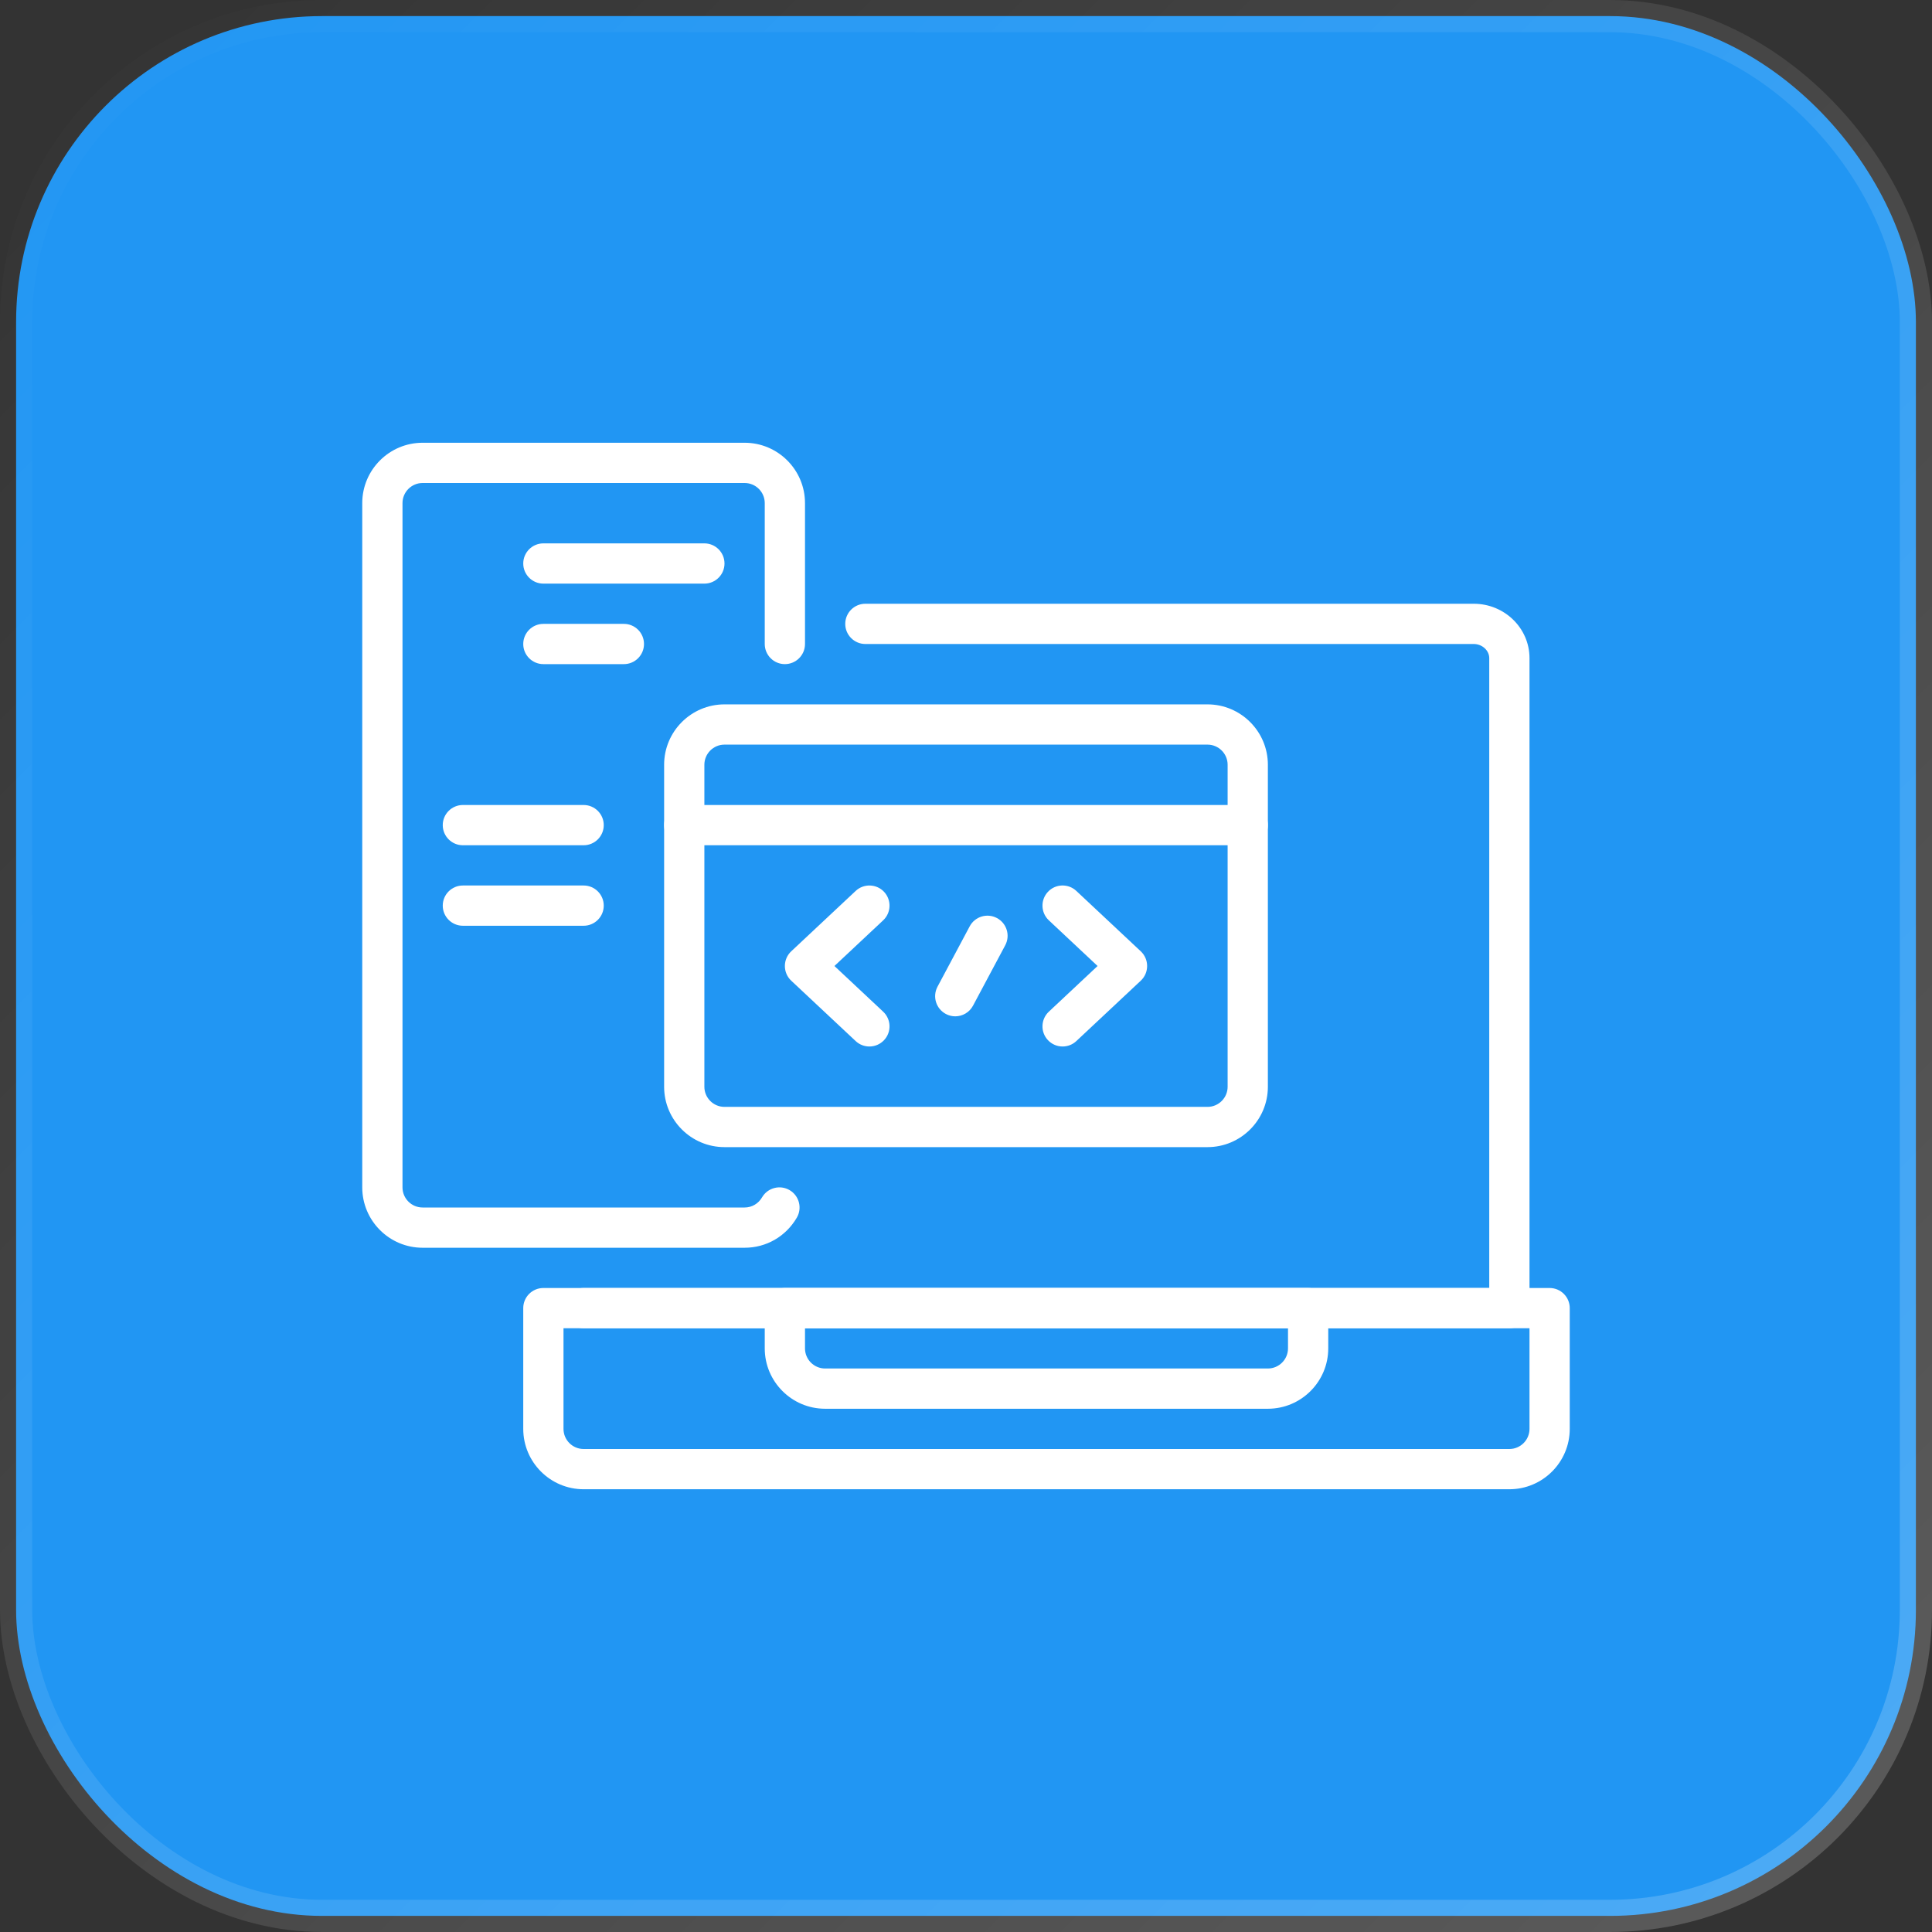
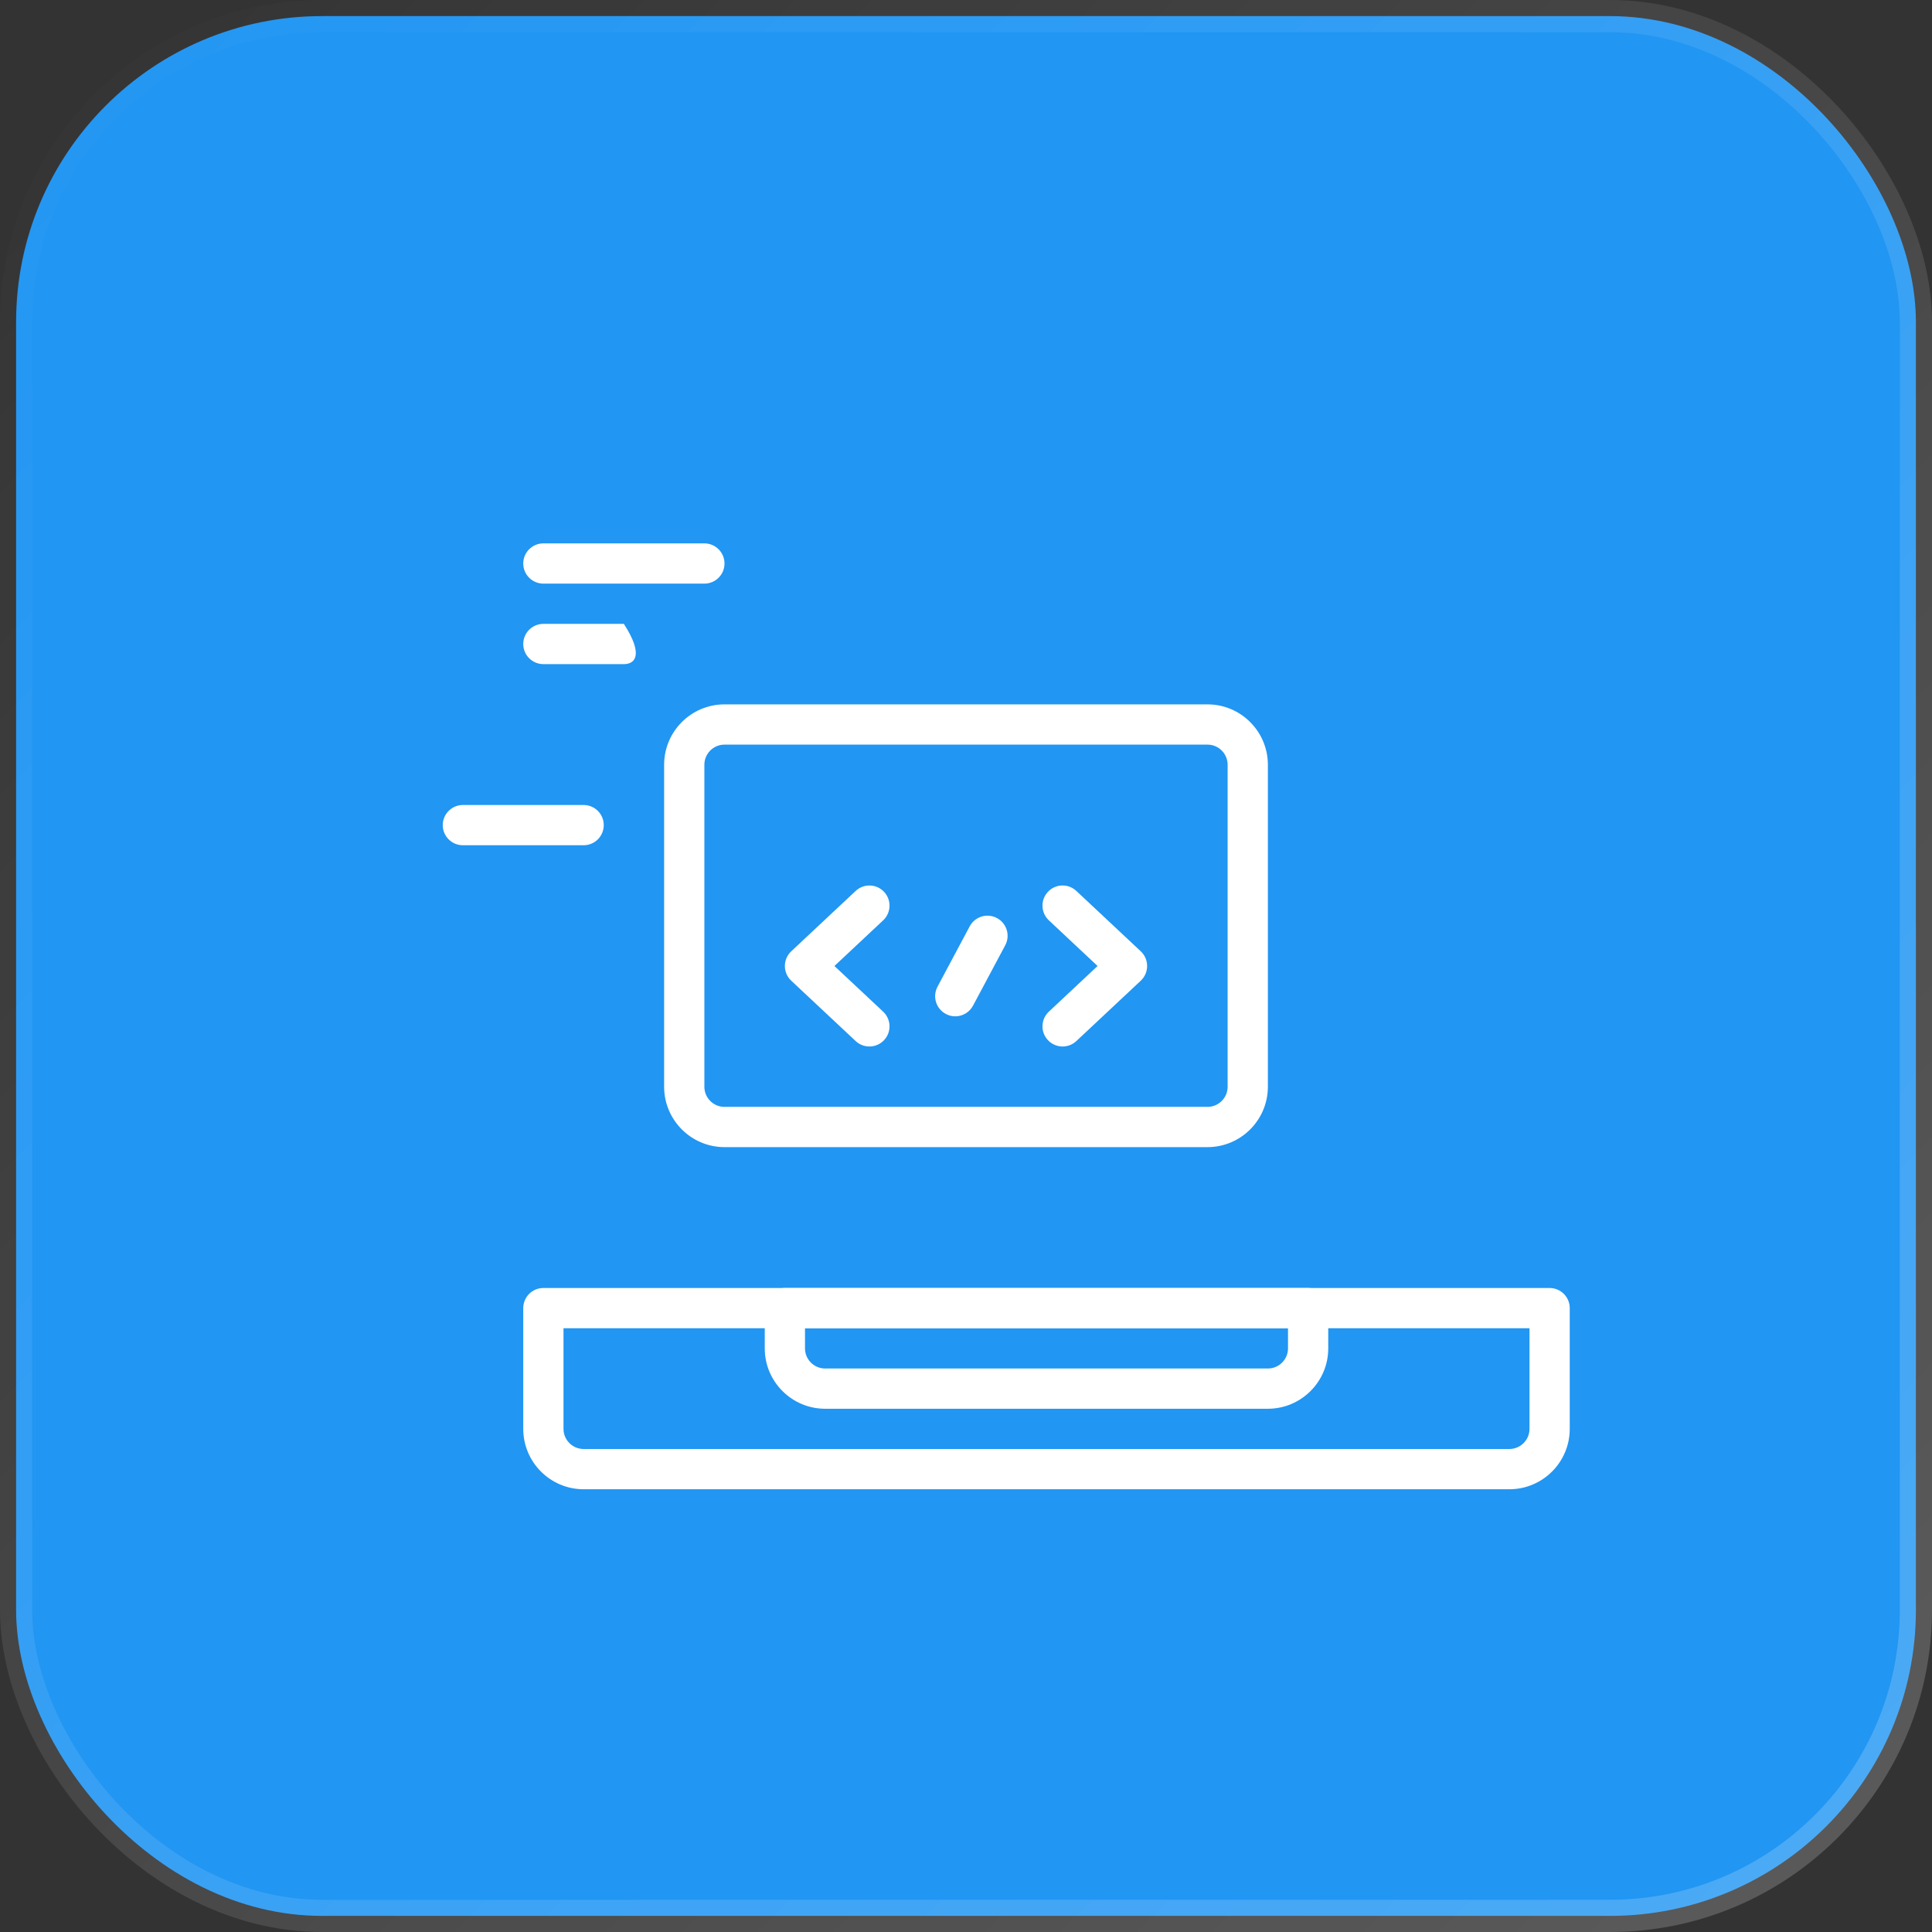
<svg xmlns="http://www.w3.org/2000/svg" width="60" height="60" viewBox="0 0 60 60" fill="none">
  <rect x="0" y="0" width="60" height="60" fill="#333333" stroke="none" />
  <rect x="0.5" y="0.5" width="59" height="59" rx="9.5" fill="#2196F3" stroke="url(#paint0_linear_6990_570)" />
  <path d="M27 32.5C26.847 32.5 26.693 32.444 26.573 32.331L24.572 30.456C24.446 30.338 24.375 30.173 24.375 30C24.375 29.827 24.446 29.662 24.572 29.544L26.573 27.669C26.825 27.433 27.22 27.446 27.456 27.697C27.692 27.95 27.679 28.345 27.428 28.581L25.914 30L27.428 31.419C27.679 31.655 27.692 32.051 27.456 32.302C27.333 32.433 27.167 32.5 27 32.5Z" fill="white" />
  <path d="M33 32.5C32.833 32.5 32.667 32.433 32.544 32.302C32.308 32.051 32.321 31.655 32.572 31.419L34.086 30L32.572 28.581C32.321 28.345 32.308 27.949 32.544 27.697C32.779 27.445 33.175 27.432 33.427 27.669L35.428 29.544C35.554 29.662 35.625 29.827 35.625 30C35.625 30.173 35.554 30.338 35.428 30.456L33.427 32.331C33.307 32.444 33.153 32.5 33 32.5Z" fill="white" />
  <path d="M29.666 31.563C29.567 31.563 29.466 31.539 29.373 31.489C29.068 31.326 28.953 30.948 29.115 30.643L30.115 28.768C30.278 28.463 30.656 28.348 30.961 28.511C31.266 28.674 31.381 29.052 31.218 29.357L30.218 31.232C30.106 31.442 29.89 31.563 29.666 31.563Z" fill="white" />
  <path d="M46.875 46.25H18.125C17.091 46.25 16.25 45.409 16.25 44.375V40.625C16.25 40.279 16.53 40 16.875 40H48.125C48.47 40 48.75 40.279 48.75 40.625V44.375C48.75 45.409 47.909 46.25 46.875 46.25ZM17.5 41.25V44.375C17.5 44.72 17.78 45 18.125 45H46.875C47.219 45 47.5 44.72 47.5 44.375V41.25H17.5Z" fill="white" />
-   <path d="M46.875 41.25H18.125C17.78 41.25 17.5 40.971 17.5 40.625C17.5 40.279 17.78 40 18.125 40H46.25V20.438C46.25 20.201 46.03 20 45.769 20H26.875C26.53 20 26.25 19.72 26.25 19.375C26.25 19.03 26.53 18.75 26.875 18.75H45.769C46.723 18.75 47.5 19.507 47.5 20.438V40.625C47.5 40.971 47.22 41.25 46.875 41.25Z" fill="white" />
  <path d="M39.375 43.75H25.625C24.591 43.75 23.75 42.909 23.75 41.875V40.625C23.75 40.279 24.03 40 24.375 40H40.625C40.97 40 41.25 40.279 41.25 40.625V41.875C41.25 42.909 40.409 43.75 39.375 43.75ZM25 41.25V41.875C25 42.22 25.28 42.5 25.625 42.5H39.375C39.719 42.5 40 42.22 40 41.875V41.25H25Z" fill="white" />
-   <path d="M23.125 38.75H13.125C12.091 38.75 11.25 37.909 11.25 36.875V15.625C11.25 14.591 12.091 13.75 13.125 13.75H23.125C24.159 13.75 25 14.591 25 15.625V20C25 20.345 24.72 20.625 24.375 20.625C24.03 20.625 23.75 20.345 23.75 20V15.625C23.75 15.28 23.47 15 23.125 15H13.125C12.78 15 12.5 15.28 12.5 15.625V36.875C12.5 37.22 12.78 37.5 13.125 37.5H23.125C23.349 37.5 23.551 37.382 23.666 37.185C23.84 36.887 24.223 36.786 24.521 36.96C24.819 37.134 24.92 37.517 24.746 37.815C24.404 38.4 23.798 38.75 23.125 38.75Z" fill="white" />
  <path d="M37.5 35.625H22.5C21.466 35.625 20.625 34.784 20.625 33.75V23.75C20.625 22.716 21.466 21.875 22.5 21.875H37.5C38.534 21.875 39.375 22.716 39.375 23.75V33.75C39.375 34.784 38.534 35.625 37.5 35.625ZM22.5 23.125C22.155 23.125 21.875 23.405 21.875 23.75V33.75C21.875 34.095 22.155 34.375 22.5 34.375H37.5C37.844 34.375 38.125 34.095 38.125 33.75V23.75C38.125 23.405 37.844 23.125 37.5 23.125H22.5Z" fill="white" />
-   <path d="M38.75 26.25H21.25C20.905 26.25 20.625 25.97 20.625 25.625C20.625 25.28 20.905 25 21.25 25H38.75C39.095 25 39.375 25.28 39.375 25.625C39.375 25.97 39.095 26.25 38.75 26.25Z" fill="white" />
  <path d="M21.875 18.125H16.875C16.53 18.125 16.25 17.845 16.25 17.5C16.25 17.155 16.53 16.875 16.875 16.875H21.875C22.22 16.875 22.5 17.155 22.5 17.5C22.5 17.845 22.22 18.125 21.875 18.125Z" fill="white" />
-   <path d="M19.375 20.625H16.875C16.53 20.625 16.25 20.345 16.25 20C16.25 19.655 16.53 19.375 16.875 19.375H19.375C19.72 19.375 20 19.655 20 20C20 20.345 19.72 20.625 19.375 20.625Z" fill="white" />
+   <path d="M19.375 20.625H16.875C16.53 20.625 16.25 20.345 16.25 20C16.25 19.655 16.53 19.375 16.875 19.375H19.375C20 20.345 19.72 20.625 19.375 20.625Z" fill="white" />
  <path d="M18.125 26.25H14.375C14.03 26.25 13.75 25.97 13.75 25.625C13.75 25.28 14.03 25 14.375 25H18.125C18.47 25 18.75 25.28 18.75 25.625C18.75 25.97 18.47 26.25 18.125 26.25Z" fill="white" />
-   <path d="M18.125 28.75H14.375C14.03 28.75 13.75 28.47 13.75 28.125C13.75 27.78 14.03 27.5 14.375 27.5H18.125C18.47 27.5 18.75 27.78 18.75 28.125C18.75 28.47 18.47 28.75 18.125 28.75Z" fill="white" />
  <defs>
    <linearGradient id="paint0_linear_6990_570" x1="0" y1="0" x2="60" y2="60" gradientUnits="userSpaceOnUse">
      <stop stop-color="white" stop-opacity="0" />
      <stop offset="1" stop-color="white" stop-opacity="0.2" />
    </linearGradient>
  </defs>
</svg>